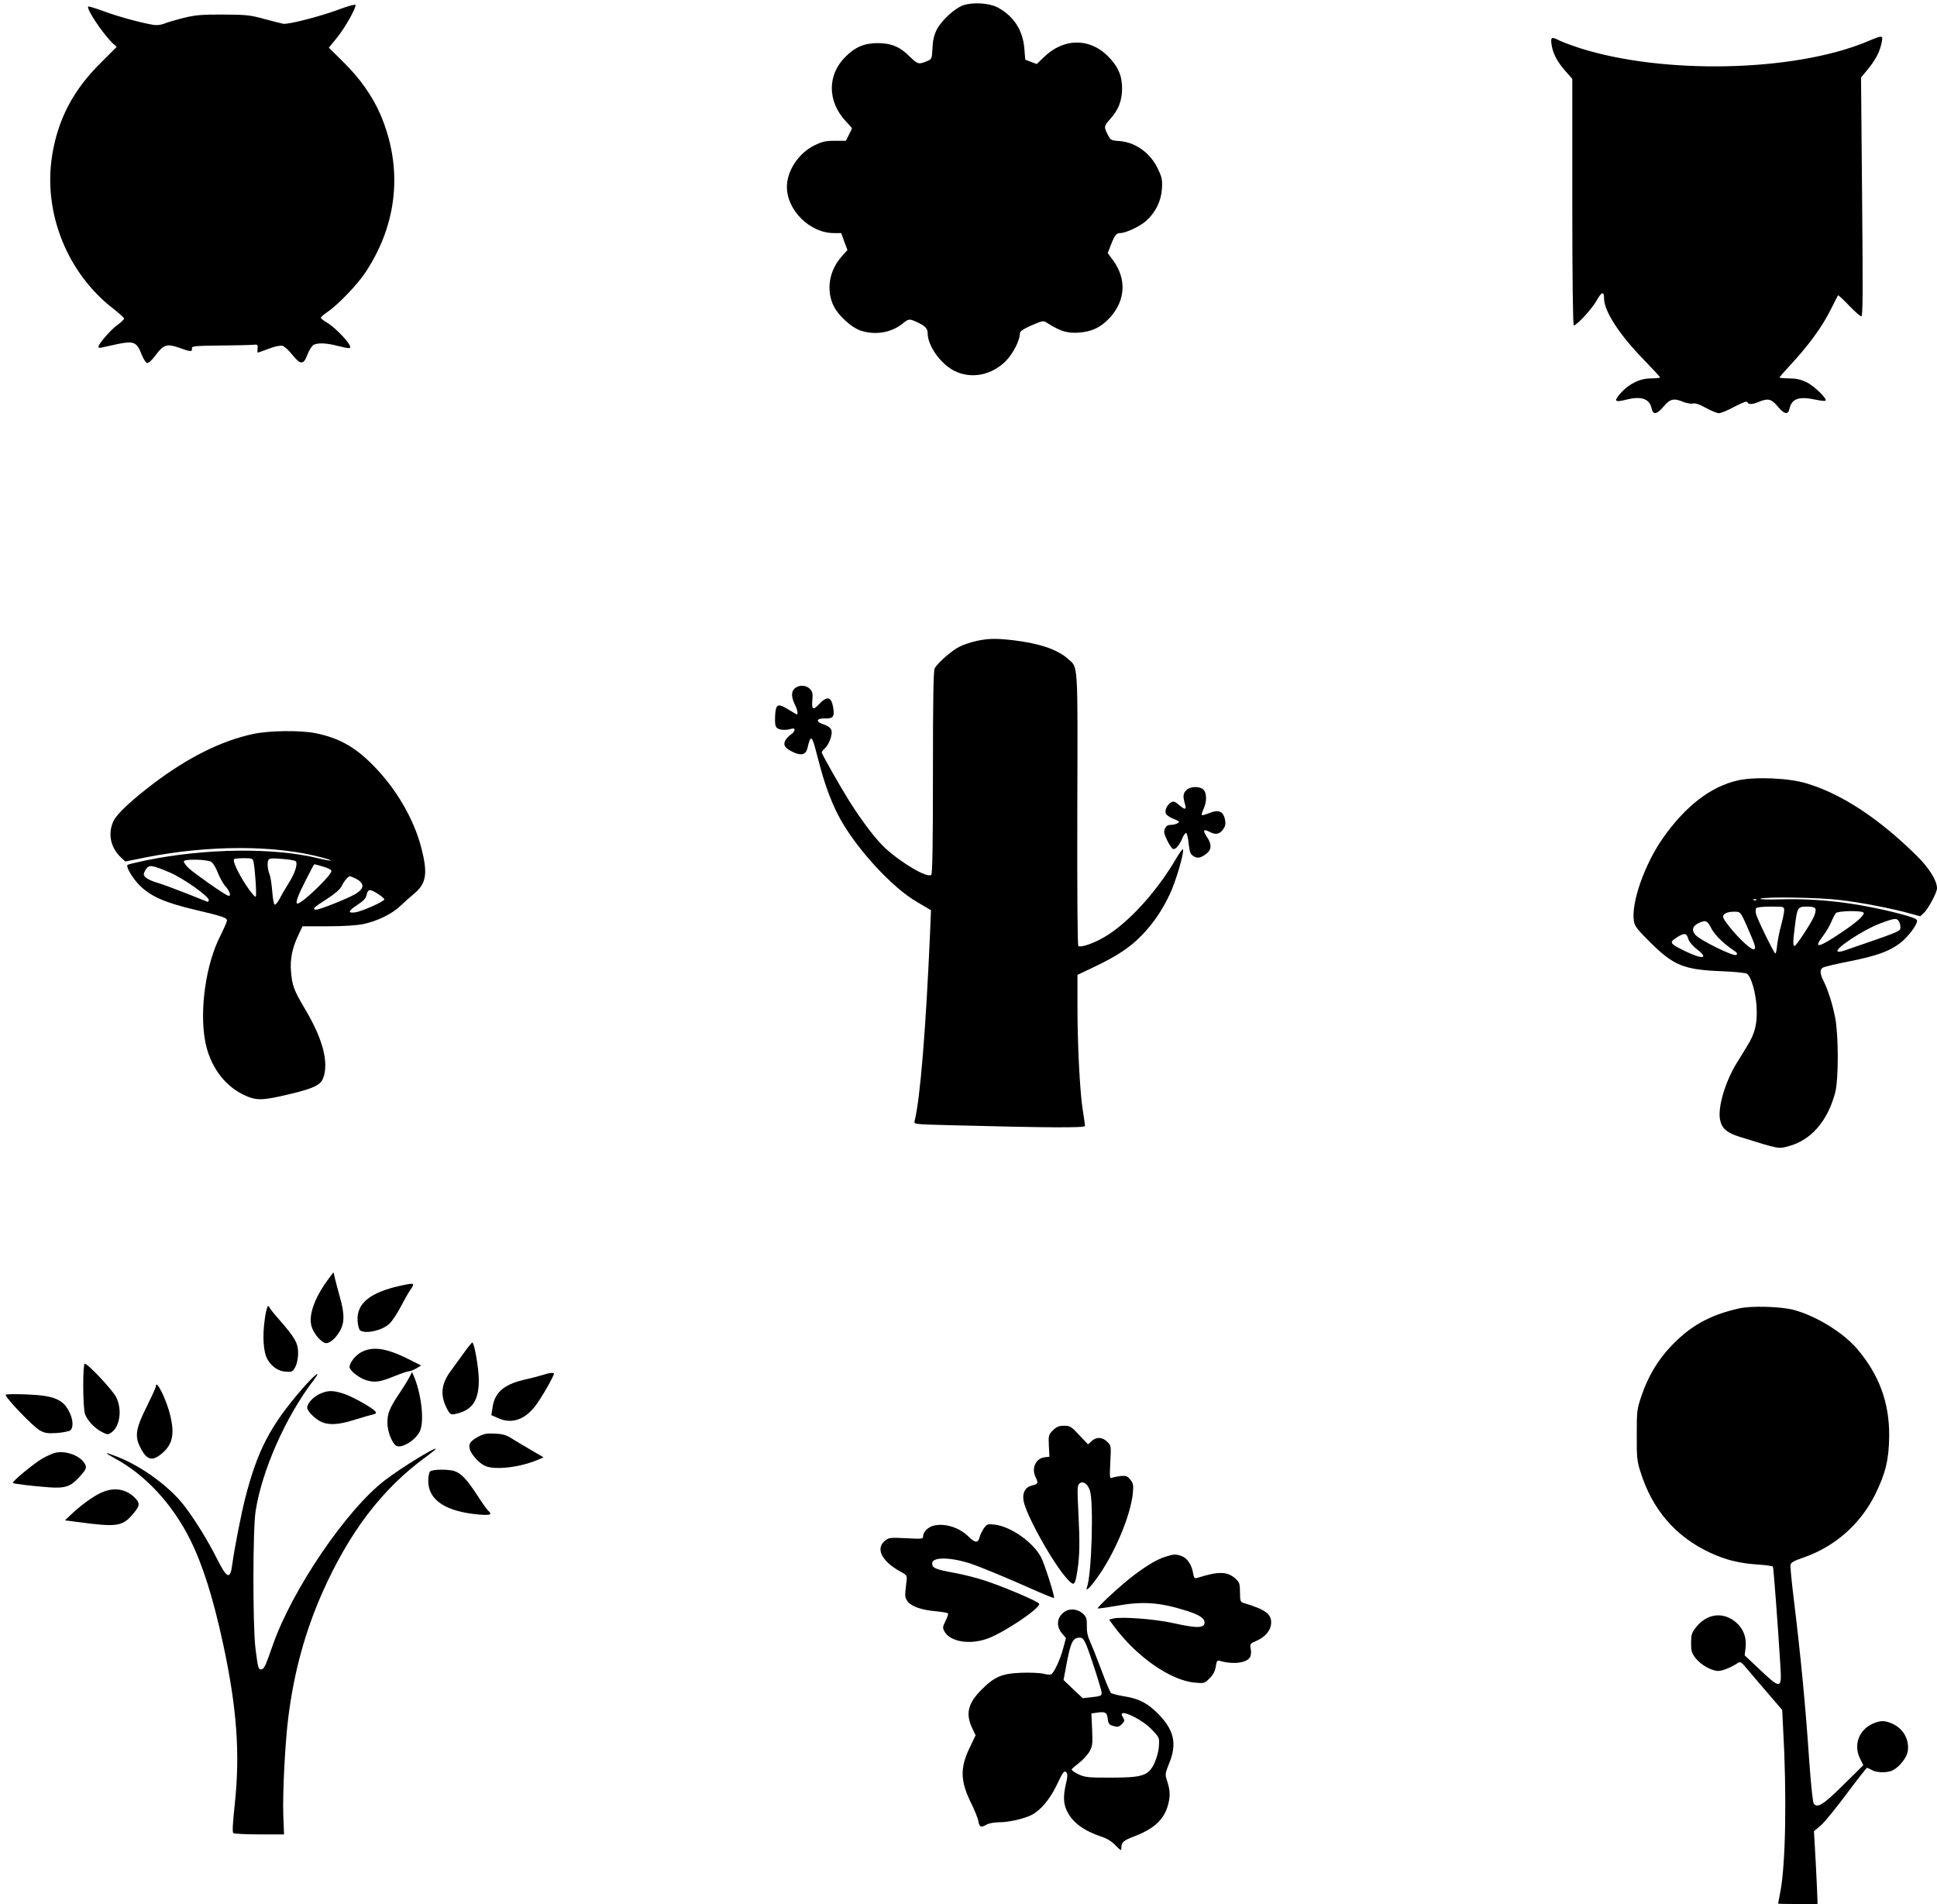
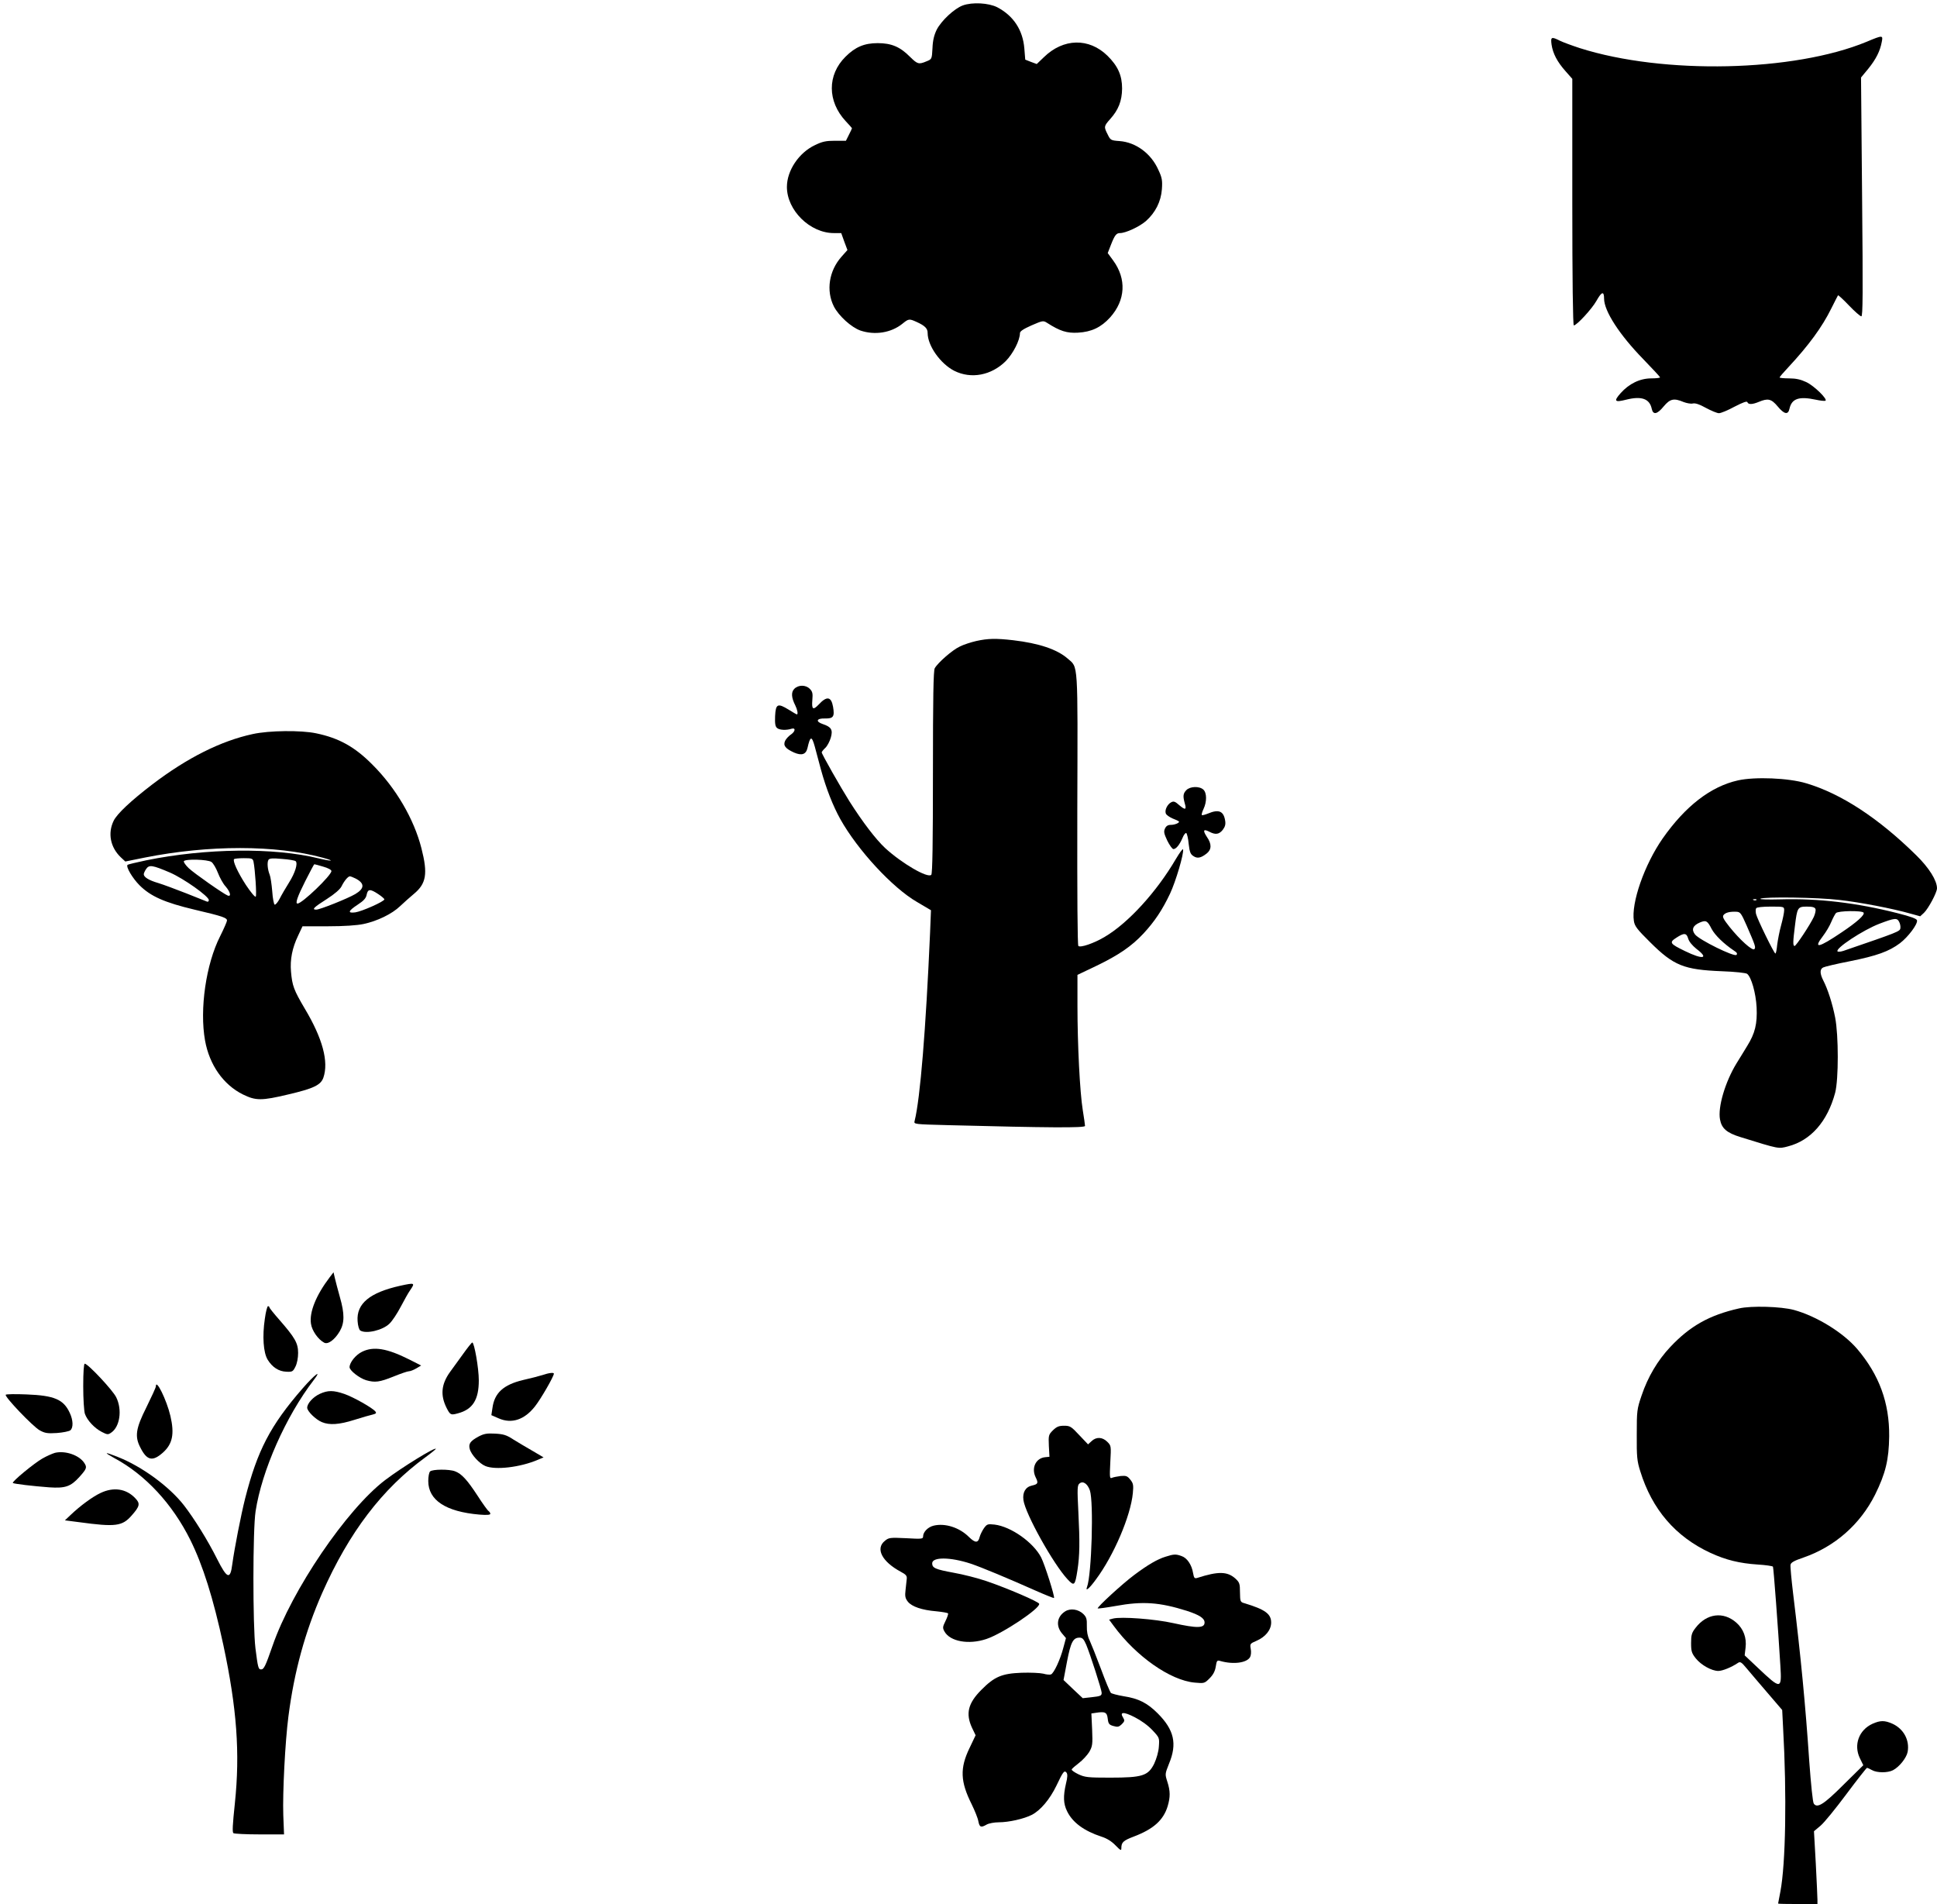
<svg xmlns="http://www.w3.org/2000/svg" version="1.0" width="1280pt" height="1258pt" viewBox="0 0 1280 1258" preserveAspectRatio="xMidYMid meet">
  <g transform="translate(0,1258) scale(0.1,-0.1)" fill="#000000" stroke="none">
-     <path d="M2244 12519 c-125 -47 -339 -102 -373 -96 -14 3 -71 17 -126 32 -90 25 -116 28 -270 29 -147 0 -183 -3 -264 -23 -52 -13 -110 -30 -128 -38 -21 -8 -48 -11 -71 -7 -85 14 -243 58 -330 91 -52 19 -96 32 -99 30 -14 -15 96 -180 164 -245 l24 -22 -103 -103 c-183 -180 -284 -372 -323 -611 -62 -380 99 -783 408 -1019 37 -29 67 -57 67 -62 0 -6 -20 -25 -44 -42 -44 -31 -126 -126 -126 -145 0 -6 10 -8 23 -4 12 3 59 13 105 23 106 22 126 13 157 -67 12 -31 28 -56 37 -58 10 -2 32 18 57 52 51 69 75 77 156 48 73 -27 87 -27 83 -5 -3 16 13 18 182 20 102 1 201 3 220 5 33 3 35 1 32 -24 -1 -16 -1 -28 1 -28 3 0 35 12 73 26 39 15 77 23 91 19 12 -3 41 -29 64 -58 55 -69 75 -69 101 1 11 29 29 57 41 64 28 14 84 12 157 -7 82 -21 94 -20 79 7 -21 38 -102 119 -146 145 -24 14 -43 29 -43 33 0 5 21 24 47 41 69 48 195 179 247 258 215 323 250 693 100 1044 -52 121 -136 240 -245 347 l-96 95 53 65 c54 66 129 200 123 217 -2 6 -49 -7 -105 -28z" />
    <path d="M6362 12544 c-56 -21 -141 -100 -172 -160 -17 -35 -26 -70 -28 -122 -4 -72 -4 -73 -39 -87 -52 -22 -60 -19 -109 29 -66 67 -124 91 -214 91 -88 0 -148 -25 -213 -90 -121 -120 -120 -294 1 -425 23 -24 42 -46 42 -47 0 -2 -9 -22 -20 -43 l-20 -40 -73 0 c-58 0 -83 -5 -132 -29 -106 -50 -185 -168 -185 -276 0 -155 153 -305 310 -305 l49 0 20 -56 21 -56 -40 -45 c-82 -93 -102 -223 -50 -327 32 -63 116 -139 176 -160 95 -32 202 -15 276 44 43 35 46 35 95 13 55 -25 73 -43 73 -73 0 -84 84 -203 176 -250 112 -56 245 -30 340 64 49 50 94 138 94 185 0 12 22 27 76 51 74 32 78 33 103 17 86 -55 131 -69 204 -65 90 5 153 35 213 101 102 114 109 254 20 376 l-36 49 21 54 c25 64 36 78 60 78 38 0 128 42 171 79 63 56 100 129 106 211 4 58 1 76 -23 127 -48 109 -149 183 -257 191 -57 4 -60 6 -78 43 -26 51 -26 55 16 102 55 61 78 120 79 202 0 87 -28 149 -97 217 -122 119 -291 116 -420 -10 l-47 -45 -38 14 -38 15 -6 74 c-10 122 -72 216 -179 272 -57 29 -165 35 -228 12z" />
    <path d="M12335 12304 c-481 -199 -1341 -218 -1895 -42 -52 17 -112 39 -132 49 -56 28 -62 26 -55 -26 9 -59 37 -113 92 -175 l45 -51 0 -814 c0 -511 4 -815 10 -815 19 0 119 108 150 163 34 61 50 65 50 14 0 -82 102 -239 257 -398 62 -64 113 -119 113 -122 0 -4 -26 -7 -58 -7 -75 0 -147 -35 -203 -98 -47 -53 -39 -62 36 -43 102 26 156 7 170 -60 9 -42 36 -37 79 16 42 50 67 56 131 29 21 -8 48 -13 61 -10 16 4 44 -5 87 -29 35 -19 74 -35 86 -35 13 0 59 19 103 43 56 29 82 38 85 30 6 -17 33 -16 76 2 60 25 82 20 124 -30 43 -52 69 -58 78 -16 15 68 63 84 175 60 27 -6 55 -9 62 -7 20 7 -74 100 -127 124 -36 17 -68 24 -112 24 -35 0 -63 3 -63 6 0 4 26 34 58 68 134 144 223 265 284 389 23 45 42 84 44 86 2 2 35 -28 72 -67 38 -40 75 -72 82 -72 10 0 11 150 5 789 l-7 789 48 58 c51 63 78 117 89 177 9 45 7 46 -100 1z" />
    <path d="M6452 8345 c-35 -8 -85 -24 -110 -37 -48 -22 -144 -106 -165 -143 -9 -15 -12 -198 -12 -687 0 -466 -3 -670 -11 -678 -24 -24 -195 76 -305 177 -62 58 -149 172 -236 309 -58 92 -183 312 -183 323 0 4 11 18 24 30 13 12 29 43 36 67 15 52 4 71 -53 90 -50 17 -41 39 15 37 55 -1 64 12 53 77 -12 68 -41 73 -94 16 -38 -40 -48 -34 -43 28 4 45 1 57 -17 75 -27 27 -75 27 -102 0 -22 -22 -20 -58 7 -111 13 -26 19 -58 10 -58 -3 0 -27 14 -54 31 -73 45 -86 39 -90 -42 -2 -50 1 -69 13 -79 16 -14 61 -16 95 -5 30 9 26 -19 -5 -39 -14 -10 -31 -28 -37 -41 -14 -31 2 -51 59 -77 51 -22 79 -13 89 30 18 80 28 82 48 10 8 -29 26 -98 41 -153 34 -124 79 -239 128 -327 114 -204 345 -454 506 -547 l93 -55 -6 -150 c-28 -639 -65 -1094 -102 -1242 -6 -22 -6 -22 223 -28 657 -17 903 -19 903 -5 0 8 -7 55 -15 105 -19 117 -35 431 -35 691 l0 202 124 59 c147 71 233 129 313 215 73 79 124 155 175 263 38 81 92 264 86 292 -2 7 -23 -22 -48 -64 -127 -217 -315 -423 -470 -514 -72 -43 -161 -73 -174 -60 -6 6 -8 331 -7 903 3 992 7 934 -64 996 -70 61 -190 101 -360 121 -115 13 -165 12 -243 -5z" />
    <path d="M1670 7730 c-209 -45 -432 -156 -664 -333 -140 -107 -233 -194 -255 -240 -40 -82 -22 -175 47 -241 l30 -28 129 26 c423 84 865 84 1176 -1 85 -23 63 -26 -29 -4 -292 72 -745 67 -1137 -13 -66 -14 -121 -27 -124 -30 -13 -12 33 -89 79 -135 73 -73 165 -114 363 -161 188 -44 215 -54 215 -72 0 -7 -20 -53 -45 -103 -94 -185 -137 -483 -100 -690 29 -161 121 -292 250 -356 85 -42 124 -42 300 0 167 39 215 62 232 111 36 105 -5 259 -123 456 -72 122 -83 151 -91 244 -7 80 8 157 47 238 l29 62 168 0 c107 0 193 6 235 15 90 19 188 66 242 118 24 23 66 60 91 81 82 68 93 133 50 301 -49 193 -169 399 -325 554 -116 117 -221 175 -371 206 -99 21 -311 19 -419 -5z m5 -842 c11 -54 22 -224 15 -232 -5 -5 -33 29 -65 77 -55 85 -89 160 -78 171 4 3 32 6 64 6 53 0 59 -2 64 -22z m279 2 c15 -15 -3 -76 -44 -141 -22 -35 -50 -83 -62 -107 -12 -23 -27 -41 -33 -39 -5 2 -13 41 -16 88 -4 46 -11 96 -17 110 -14 35 -18 81 -8 98 7 10 26 12 90 6 44 -3 85 -10 90 -15z m-557 -5 c12 -8 31 -41 43 -72 12 -31 34 -72 51 -90 31 -36 39 -69 14 -60 -28 11 -221 146 -258 181 -21 20 -35 41 -32 46 10 16 157 12 182 -5z m739 -31 c32 -9 54 -21 54 -29 0 -29 -194 -215 -224 -215 -16 0 -1 45 51 148 31 61 58 112 60 112 3 0 29 -7 59 -16z m-1013 -39 c90 -39 257 -157 257 -182 0 -8 -6 -13 -12 -10 -7 3 -69 27 -138 55 -69 27 -152 58 -185 68 -62 18 -95 39 -95 58 0 6 7 22 16 35 20 29 42 25 157 -24z m1226 -39 c62 -32 61 -66 -1 -103 -51 -30 -234 -103 -258 -103 -32 0 -17 15 71 71 50 32 86 63 96 83 18 37 43 66 55 66 5 0 21 -6 37 -14z m150 -103 c23 -15 41 -31 41 -35 0 -14 -149 -80 -192 -86 -53 -7 -48 9 16 51 40 26 55 43 59 66 8 38 23 39 76 4z" />
    <path d="M11485 7424 c-180 -40 -348 -170 -498 -384 -121 -174 -209 -427 -190 -545 5 -34 21 -55 108 -141 155 -154 222 -181 473 -191 86 -3 159 -11 167 -17 28 -21 58 -127 63 -222 5 -108 -10 -171 -63 -256 -19 -32 -51 -83 -70 -114 -75 -123 -124 -289 -109 -370 11 -60 45 -89 136 -117 258 -80 249 -78 314 -61 150 39 260 164 311 354 23 88 23 379 0 497 -18 92 -49 188 -78 244 -24 47 -24 76 -1 87 9 5 88 24 176 41 179 36 259 65 331 119 54 41 118 126 113 151 -2 11 -40 25 -131 48 -267 68 -521 98 -768 91 -82 -2 -143 -1 -136 4 22 14 382 9 522 -8 134 -15 354 -57 472 -91 l62 -17 25 23 c29 28 86 134 86 162 0 51 -52 135 -138 219 -250 246 -497 407 -727 475 -116 35 -338 44 -450 19z m122 -790 c-3 -3 -12 -4 -19 -1 -8 3 -5 6 6 6 11 1 17 -2 13 -5z m183 -69 c0 -14 -9 -58 -20 -98 -11 -39 -22 -98 -26 -129 -3 -32 -8 -58 -12 -58 -9 1 -120 228 -128 262 -3 15 -3 32 1 37 3 7 44 11 96 11 88 0 89 0 89 -25z m207 9 c3 -9 -2 -32 -11 -52 -25 -53 -117 -192 -127 -192 -12 0 -11 29 2 131 15 123 18 129 79 129 37 0 52 -4 57 -16z m-455 -109 c57 -131 62 -145 51 -156 -13 -13 -96 62 -164 147 -41 52 -49 67 -39 79 13 16 42 23 84 21 26 -1 32 -9 68 -91z m773 85 c9 -15 -45 -63 -145 -130 -154 -104 -190 -111 -124 -25 20 26 45 68 55 93 11 26 25 52 31 59 13 16 174 18 183 3z m235 -61 c6 -11 10 -30 8 -42 -3 -21 -16 -26 -375 -149 -18 -6 -36 -8 -40 -4 -19 18 169 142 277 183 100 38 116 40 130 12z m-1239 -47 c22 -41 79 -97 149 -144 18 -11 22 -19 15 -27 -15 -15 -246 99 -274 135 -25 32 -15 59 32 79 41 17 50 12 78 -43z m-155 -64 c6 -20 27 -45 54 -67 86 -65 44 -73 -75 -15 -101 49 -106 57 -58 88 52 34 68 33 79 -6z" />
    <path d="M7840 7360 c-22 -22 -24 -40 -11 -87 13 -44 4 -47 -36 -13 -28 25 -37 28 -54 19 -25 -13 -44 -52 -35 -74 3 -9 23 -23 43 -32 21 -8 40 -17 43 -20 8 -8 -25 -23 -53 -23 -19 0 -31 -7 -39 -25 -9 -20 -6 -33 16 -80 15 -30 33 -55 40 -55 18 0 41 29 60 73 8 21 20 36 25 33 5 -4 13 -36 16 -72 6 -53 12 -68 31 -80 26 -18 50 -13 88 17 33 26 34 63 1 110 -28 43 -23 54 16 34 41 -22 65 -18 89 12 16 21 20 37 16 61 -10 63 -42 77 -113 47 -20 -8 -38 -13 -41 -10 -3 3 2 21 11 40 23 48 22 107 -1 128 -26 24 -87 22 -112 -3z" />
    <path d="M2178 4140 c-89 -117 -135 -230 -123 -306 6 -45 47 -104 87 -125 25 -14 70 19 103 75 32 55 33 115 1 226 -13 47 -28 103 -33 125 l-9 39 -26 -34z" />
    <path d="M2645 4085 c-202 -45 -290 -118 -282 -233 2 -32 10 -58 18 -63 39 -24 149 2 193 46 18 17 51 67 74 111 23 43 50 93 62 109 34 50 32 51 -65 30z" />
    <path d="M1750 3866 c-17 -114 -10 -223 19 -270 31 -50 73 -77 123 -79 40 -2 44 1 60 33 11 21 18 58 18 91 0 65 -21 101 -124 219 -36 41 -66 78 -66 83 0 4 -4 7 -9 7 -5 0 -15 -38 -21 -84z" />
    <path d="M11491 3935 c-195 -44 -323 -116 -453 -254 -84 -89 -149 -199 -190 -321 -31 -91 -32 -101 -32 -260 -1 -145 2 -174 23 -240 78 -253 233 -433 464 -540 102 -47 192 -69 313 -77 52 -3 97 -10 100 -14 4 -7 34 -406 49 -655 10 -158 4 -158 -149 -13 l-87 82 6 51 c8 65 -14 124 -61 165 -86 76 -197 61 -270 -35 -25 -32 -29 -47 -29 -100 0 -54 4 -67 31 -101 35 -44 105 -83 149 -83 28 0 88 25 128 52 17 12 24 7 60 -36 23 -28 85 -100 138 -162 l96 -112 6 -118 c25 -444 17 -899 -18 -1082 -8 -42 -15 -78 -15 -79 0 -2 59 -3 130 -3 l130 0 0 28 c0 15 -5 123 -11 240 l-12 213 44 37 c24 20 101 115 171 209 71 95 132 173 136 173 4 -1 18 -7 32 -15 33 -19 104 -19 139 -1 42 22 89 81 97 121 14 77 -26 152 -100 186 -52 23 -80 23 -132 0 -90 -41 -126 -139 -84 -227 l23 -47 -129 -127 c-132 -132 -175 -159 -198 -127 -7 8 -19 128 -30 278 -25 371 -56 695 -107 1112 -11 92 -19 177 -17 188 2 15 23 27 85 48 208 72 375 219 474 416 69 140 91 230 93 385 2 222 -66 406 -211 577 -93 109 -269 217 -418 258 -85 23 -283 29 -364 10z" />
    <path d="M3060 3634 c-30 -41 -70 -96 -87 -120 -57 -80 -64 -152 -22 -236 24 -47 28 -49 75 -36 98 26 138 90 138 218 0 81 -30 250 -43 250 -4 0 -31 -34 -61 -76z" />
    <path d="M2393 3649 c-42 -20 -83 -71 -83 -102 0 -22 64 -72 109 -86 59 -17 89 -13 181 24 47 19 93 35 102 35 10 0 32 9 49 19 l32 19 -79 40 c-147 74 -236 88 -311 51z" />
    <path d="M550 3421 c0 -84 5 -163 11 -182 15 -43 63 -95 112 -120 35 -18 41 -19 61 -5 58 38 75 151 34 234 -22 46 -187 222 -208 222 -6 0 -10 -54 -10 -149z" />
-     <path d="M2705 3480 c-10 -19 -40 -68 -67 -108 -64 -95 -78 -130 -78 -194 0 -52 27 -125 55 -148 33 -27 135 35 161 97 28 66 9 237 -38 353 l-15 35 -18 -35z" />
    <path d="M3585 3495 c-22 -7 -80 -22 -129 -33 -129 -31 -189 -85 -202 -186 l-7 -46 48 -21 c86 -38 171 -10 241 80 38 48 124 197 124 215 0 9 -31 6 -75 -9z" />
    <path d="M1999 3406 c-213 -245 -298 -409 -379 -726 -28 -111 -71 -332 -85 -435 -13 -104 -34 -97 -100 34 -63 126 -152 268 -220 356 -97 124 -277 256 -437 319 -89 35 -96 33 -22 -8 205 -110 383 -302 502 -541 83 -168 151 -383 218 -694 89 -417 111 -713 76 -1046 -15 -143 -18 -192 -9 -197 7 -4 84 -8 173 -8 l161 0 -5 128 c-5 146 12 483 34 652 38 296 110 558 223 815 178 401 396 688 684 898 37 27 67 52 67 54 0 16 -223 -121 -335 -206 -254 -193 -617 -727 -744 -1095 -47 -135 -57 -156 -76 -156 -18 0 -21 14 -37 140 -18 149 -18 785 1 905 41 268 199 626 385 868 57 74 5 35 -75 -57z" />
    <path d="M1030 3420 c0 -7 -28 -68 -62 -137 -71 -141 -79 -194 -40 -268 43 -85 80 -93 148 -33 64 57 78 123 50 243 -25 106 -96 250 -96 195z" />
    <path d="M2114 3371 c-44 -20 -84 -63 -84 -92 0 -23 56 -78 97 -95 50 -21 114 -17 215 15 51 16 106 32 121 35 23 6 26 10 17 21 -20 24 -144 94 -204 115 -73 25 -109 25 -162 1z" />
    <path d="M38 3365 c-11 -11 179 -210 224 -235 34 -19 51 -22 114 -18 40 3 80 11 89 18 20 17 19 66 -4 115 -41 89 -102 115 -286 122 -72 3 -133 2 -137 -2z" />
    <path d="M6958 3130 c-29 -29 -30 -34 -27 -103 l4 -72 -30 -3 c-61 -7 -91 -72 -61 -133 19 -38 15 -45 -24 -54 -43 -9 -64 -45 -57 -96 12 -90 198 -424 292 -524 44 -47 49 -42 65 61 15 98 16 185 6 384 -8 154 -7 177 7 188 23 20 53 0 69 -45 26 -75 12 -559 -19 -639 -12 -32 15 -10 58 49 119 159 231 422 245 572 5 52 3 64 -16 88 -20 25 -28 28 -64 25 -23 -3 -49 -8 -58 -12 -15 -7 -16 2 -11 102 6 109 6 110 -20 136 -32 32 -73 34 -104 4 l-23 -21 -58 61 c-53 57 -61 62 -100 62 -35 0 -49 -6 -74 -30z" />
    <path d="M3161 3088 c-53 -29 -66 -47 -57 -81 9 -37 64 -97 103 -113 66 -28 230 -9 347 41 l38 16 -73 43 c-41 23 -98 58 -128 76 -44 29 -65 35 -120 38 -55 3 -74 -1 -110 -20z" />
    <path d="M363 2981 c-17 -5 -54 -21 -82 -37 -55 -31 -204 -154 -196 -162 5 -6 134 -21 241 -29 106 -7 141 5 199 69 49 55 52 63 30 95 -35 50 -125 80 -192 64z" />
    <path d="M2842 2858 c-7 -7 -12 -35 -12 -63 0 -127 116 -203 338 -222 49 -4 72 -2 72 5 0 6 -5 14 -11 18 -6 3 -40 50 -74 103 -68 104 -105 144 -148 160 -38 15 -150 14 -165 -1z" />
    <path d="M665 2716 c-52 -24 -134 -84 -198 -145 l-38 -36 93 -12 c242 -33 286 -27 348 44 54 61 58 79 24 114 -59 63 -143 76 -229 35z" />
    <path d="M6170 2500 c-38 -9 -70 -42 -70 -71 0 -17 -8 -18 -112 -12 -106 5 -115 4 -140 -17 -65 -51 -20 -138 105 -205 34 -18 41 -27 39 -46 -1 -13 -5 -46 -8 -74 -5 -41 -2 -55 15 -77 26 -33 93 -56 189 -64 40 -4 75 -10 77 -14 2 -4 -5 -26 -17 -50 -19 -39 -20 -45 -7 -69 37 -67 161 -89 277 -50 108 36 359 204 349 233 -5 14 -209 102 -347 149 -58 20 -156 45 -219 56 -119 22 -141 31 -141 62 0 43 120 42 254 -2 72 -24 251 -99 424 -176 68 -30 125 -53 127 -51 7 7 -61 221 -85 268 -51 99 -199 204 -308 217 -46 5 -50 3 -70 -24 -11 -16 -24 -42 -28 -57 -10 -42 -29 -42 -71 -1 -63 63 -158 93 -233 75z" />
    <path d="M7703 2295 c-54 -16 -120 -55 -208 -121 -78 -58 -248 -214 -241 -221 2 -2 55 5 117 16 180 33 291 25 472 -32 83 -27 117 -49 117 -77 0 -38 -49 -39 -207 -4 -120 27 -344 44 -398 30 l-26 -7 31 -42 c148 -201 373 -359 534 -374 64 -6 66 -5 99 28 24 24 36 47 41 78 6 39 9 43 29 37 87 -25 177 -13 198 26 6 11 8 35 4 54 -6 33 -4 35 38 53 60 26 97 72 97 121 0 57 -40 86 -175 127 -29 8 -30 10 -31 72 0 58 -3 66 -31 92 -53 47 -113 48 -250 4 -19 -6 -23 -2 -29 32 -9 55 -40 100 -76 112 -38 14 -52 13 -105 -4z" />
    <path d="M7038 1933 c-53 -34 -62 -94 -21 -144 l27 -32 -17 -63 c-20 -78 -63 -170 -82 -177 -7 -3 -31 -1 -51 5 -21 5 -86 8 -144 6 -130 -5 -179 -26 -265 -113 -88 -88 -105 -157 -62 -250 l24 -50 -40 -84 c-65 -134 -61 -222 14 -372 20 -41 41 -92 44 -112 8 -40 17 -44 55 -22 14 8 50 15 80 15 67 0 167 23 218 49 57 29 119 102 163 193 45 95 52 103 67 86 7 -10 7 -30 -4 -73 -19 -83 -17 -132 7 -181 36 -75 112 -131 228 -169 35 -11 67 -31 92 -57 33 -34 39 -37 39 -20 0 40 12 51 83 78 129 49 195 108 223 200 18 61 18 100 -2 162 -16 50 -16 51 11 119 55 132 34 224 -75 333 -69 69 -127 98 -225 113 -41 7 -79 17 -84 22 -6 6 -36 77 -66 159 -31 83 -65 167 -75 189 -13 26 -19 58 -18 94 1 45 -2 58 -23 79 -33 32 -86 40 -121 17z m140 -220 c26 -62 102 -298 102 -317 0 -20 -6 -23 -70 -30 l-55 -6 -64 60 -63 60 23 122 c25 129 40 158 83 158 19 0 28 -10 44 -47z m142 -488 c4 -34 9 -41 38 -49 28 -8 36 -6 55 12 19 19 20 25 9 43 -25 39 2 41 75 4 43 -22 88 -54 118 -86 47 -50 47 -51 43 -108 -2 -35 -15 -79 -31 -114 -40 -80 -78 -92 -292 -92 -144 0 -165 2 -208 22 -27 13 -47 27 -45 32 1 5 23 24 48 43 25 19 55 52 68 73 21 37 23 49 19 147 l-5 107 27 4 c63 10 76 5 81 -38z" />
  </g>
</svg>